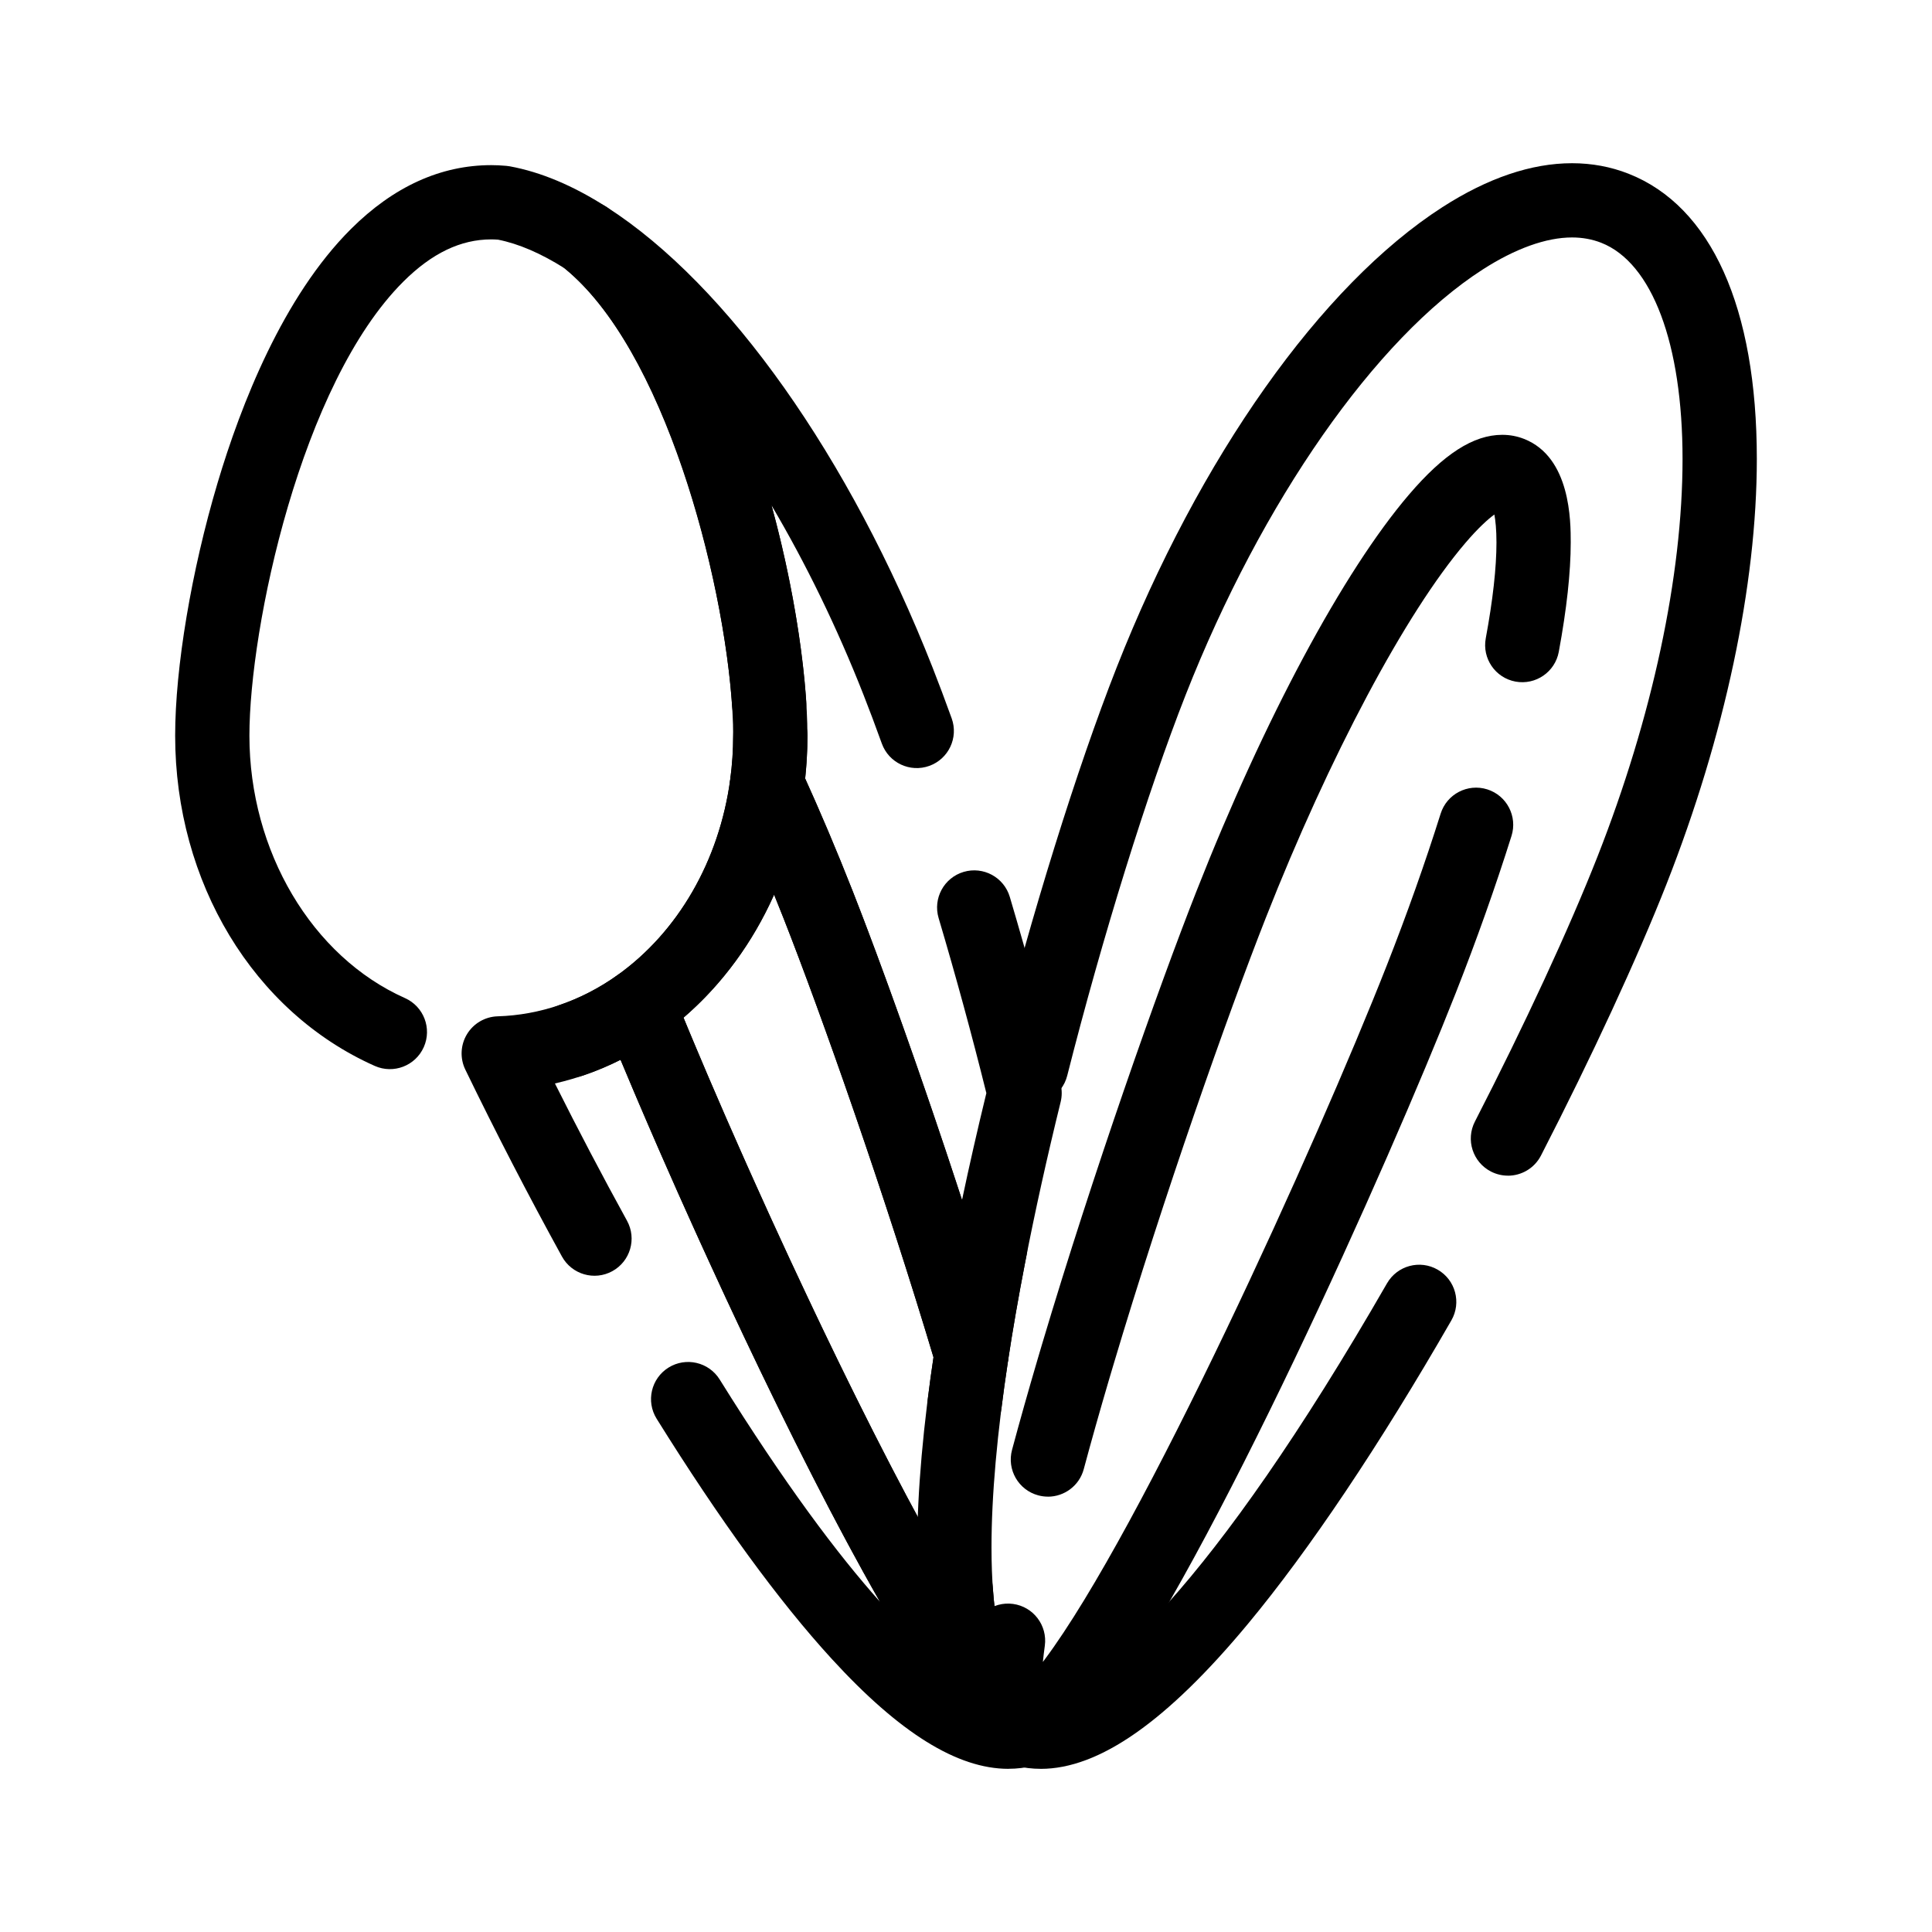
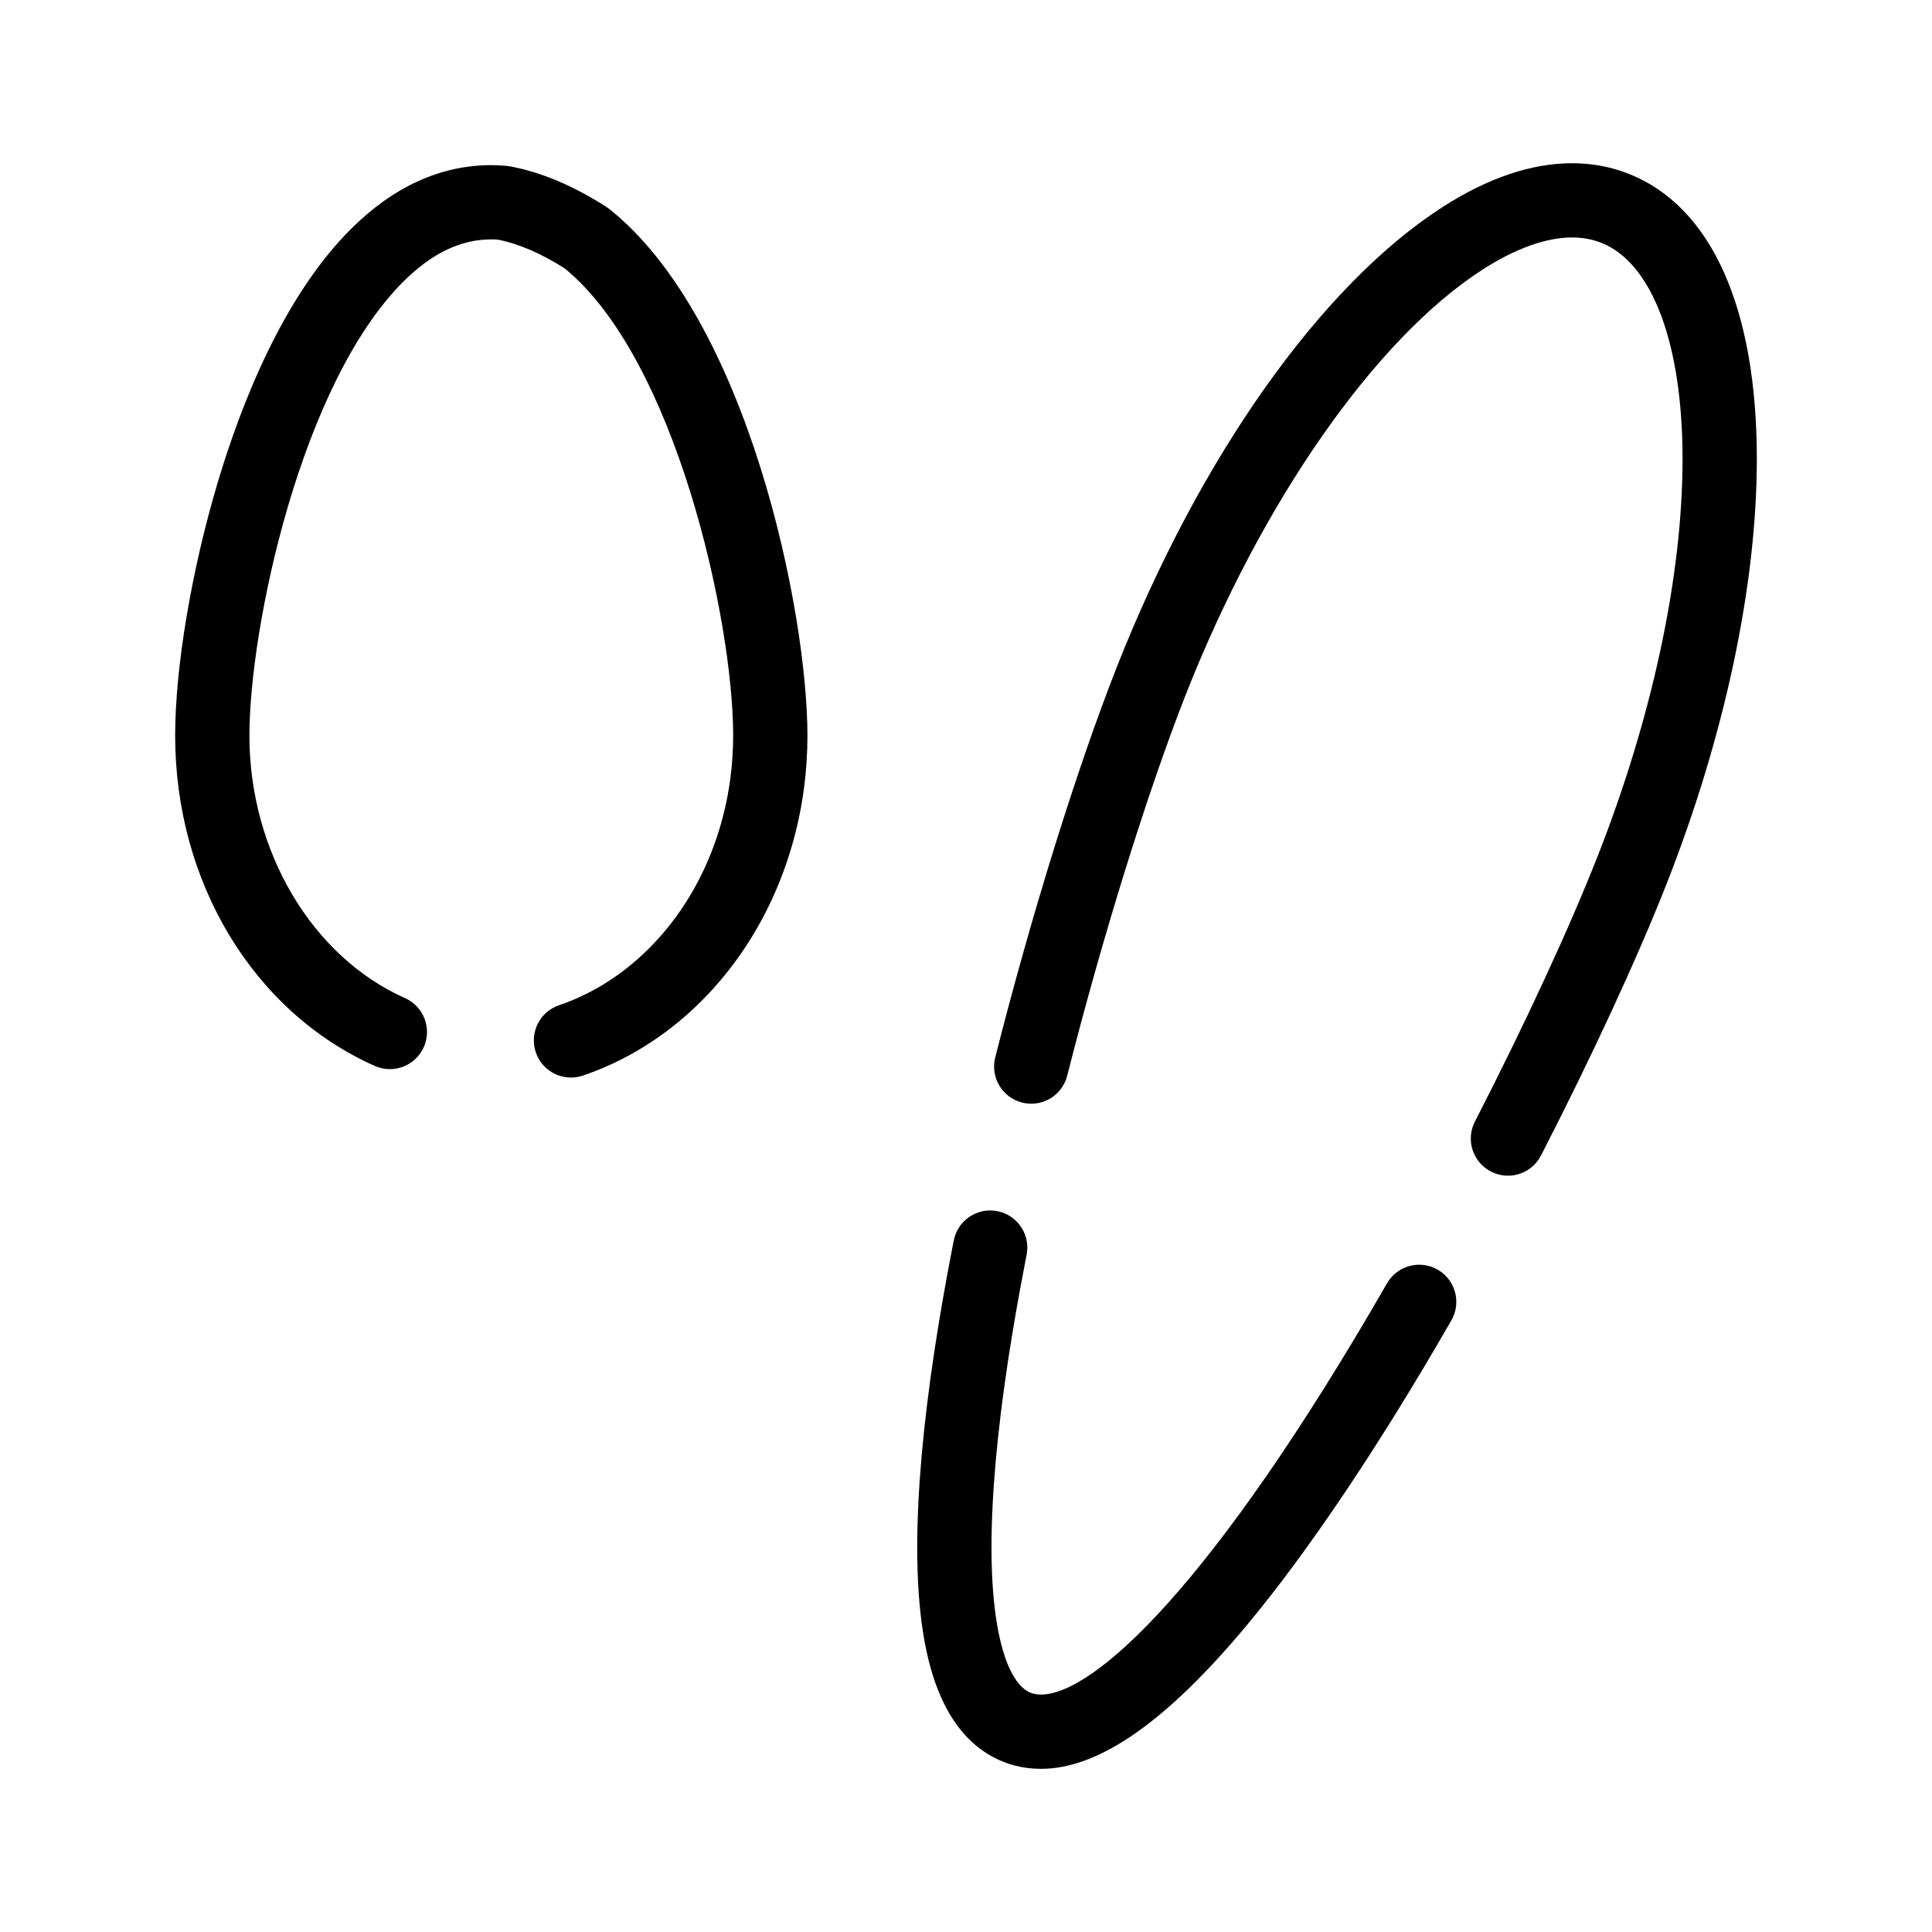
<svg xmlns="http://www.w3.org/2000/svg" fill="#000000" width="800px" height="800px" version="1.1" viewBox="144 144 512 512">
  <g>
-     <path d="m415.52 611.73c-0.59 0-1.18-0.055-1.762-0.16-2.707-0.492-5.348-1.738-8.07-3.809-1.07-0.812-1.965-1.84-2.621-3.012-1.887-3.356-2.766-7.691-2.766-13.645 0-3.82 0.355-8.277 1.086-13.629 0.734-5.383 5.695-9.152 11.082-8.418 5.383 0.734 9.152 5.699 8.418 11.082-0.207 1.516-0.379 2.949-0.516 4.293 0.141-0.184 0.281-0.371 0.426-0.566 25.738-34.43 72.016-136.49 90.691-183.96 5.359-13.625 10.172-27.18 14.301-40.289 1.633-5.184 7.164-8.059 12.344-6.43 5.184 1.633 8.059 7.16 6.43 12.344-4.269 13.547-9.234 27.535-14.762 41.582-17.902 45.504-65.152 150.96-93.242 188.54-4.191 5.606-7.856 9.566-11.203 12.113-2.723 2.07-5.363 3.312-8.066 3.809-0.586 0.105-1.176 0.156-1.77 0.156zm6.188-71.105c-0.844 0-1.703-0.109-2.559-0.34-5.25-1.41-8.359-6.805-6.949-12.055 2.008-7.481 4.285-15.551 6.769-23.992 0.398-1.363 0.805-2.727 1.211-4.094 13.527-45.395 30.695-94.055 40.926-120.05 17.879-45.438 38.906-84.68 56.25-104.97 9.262-10.84 17.129-15.891 24.75-15.891 2.016 0 3.965 0.363 5.793 1.086 12.359 4.863 12.359 21.848 12.359 27.43 0 7.894-1.066 17.648-3.164 28.992-0.988 5.344-6.129 8.875-11.469 7.887-5.344-0.988-8.875-6.125-7.883-11.465 1.883-10.164 2.836-18.715 2.836-25.41 0-3.453-0.262-5.824-0.559-7.402-1.684 1.238-4.227 3.496-7.703 7.566-15.762 18.441-36.027 56.527-52.895 99.395-10.082 25.625-27.02 73.629-40.379 118.47-0.402 1.348-0.801 2.691-1.199 4.035-2.438 8.289-4.676 16.207-6.641 23.535-1.18 4.383-5.152 7.281-9.496 7.281z" />
-     <path d="m401.43 512.8c-4.324 0-8.176-2.836-9.426-7.031-13.359-44.84-30.297-92.844-40.379-118.47-4.215-10.711-8.688-21.25-13.297-31.328-0.773-1.691-1.051-3.57-0.805-5.41 0.516-3.824 0.781-7.734 0.781-11.621 0-1.371 0.281-2.68 0.789-3.863-0.598-1.164-0.973-2.465-1.066-3.852-2.266-34.383-18.078-95.168-44.812-116.45-4.106-3.269-4.926-9.184-1.859-13.445 3.027-4.211 8.797-5.34 13.184-2.609 0.094 0.059 0.188 0.113 0.281 0.176 32.113 20.652 64.391 66.27 86.32 122 1.617 4.113 3.32 8.645 5.062 13.473 1.844 5.113-0.809 10.75-5.918 12.594s-10.75-0.805-12.594-5.918c-1.676-4.652-3.312-9.004-4.863-12.941-7.066-17.965-15.359-34.934-24.375-50.188 5.277 19.227 8.285 37.953 9.211 52.004 0.105 1.598-0.176 3.137-0.766 4.512 0.695 1.348 1.086 2.879 1.086 4.5 0 3.793-0.203 7.609-0.609 11.379 4.352 9.625 8.574 19.633 12.566 29.777 7.383 18.758 18.375 49.312 29.004 81.922 1.938-9.176 4.094-18.652 6.449-28.324-3.832-15.41-8.082-31.004-12.652-46.391-1.547-5.211 1.422-10.688 6.633-12.234s10.688 1.422 12.234 6.633c4.887 16.461 9.422 33.16 13.473 49.629 0.379 1.543 0.379 3.156 0 4.703-3.652 14.84-6.832 29.227-9.457 42.754-1.723 8.891-3.223 17.523-4.461 25.656-0.691 4.555-4.449 8.02-9.047 8.336-0.23 0.012-0.461 0.02-0.688 0.02z" />
    <path d="m419.81 612.76c-2.293 0-4.551-0.277-6.703-0.824-1.078-0.273-2.137-0.613-3.148-1.012-7.199-2.832-12.777-8.605-16.578-17.16-4.242-9.555-6.305-22.539-6.305-39.695 0-14.664 1.559-32.355 4.633-52.582 1.277-8.395 2.824-17.289 4.598-26.441l0.453-2.324c1.051-5.332 6.227-8.797 11.555-7.754 5.332 1.051 8.805 6.227 7.754 11.555l-0.441 2.266c-1.723 8.895-3.223 17.527-4.461 25.656-2.926 19.25-4.41 35.949-4.41 49.625 0 17.625 2.508 26.973 4.609 31.707 1.629 3.664 3.578 5.965 5.797 6.836 0.246 0.098 0.504 0.18 0.785 0.25 0.586 0.148 1.195 0.219 1.867 0.219 14.051 0 45.535-28.629 91.754-108.98 2.711-4.711 8.723-6.336 13.434-3.625 4.711 2.707 6.336 8.723 3.625 13.438-19.012 33.055-37.672 60.887-53.965 80.492-21.453 25.812-39.395 38.359-54.852 38.359zm123.8-157.2c-1.516 0-3.051-0.352-4.492-1.09-4.832-2.484-6.738-8.418-4.25-13.25 13.148-25.57 24.984-51.148 32.469-70.176 14.543-36.969 22.555-74.406 22.555-105.41 0-30.566-8.055-51.984-21.539-57.293-2.383-0.938-4.992-1.414-7.746-1.414-6.852 0-15.047 2.941-23.703 8.512-28.359 18.242-58.512 61.418-78.68 112.68-10.09 25.641-22.121 64.32-31.402 100.95-1.336 5.269-6.688 8.457-11.957 7.121-5.266-1.336-8.457-6.688-7.121-11.957 9.613-37.938 21.641-76.559 32.168-103.32 21.93-55.734 54.207-101.35 86.348-122.02 12.008-7.723 23.566-11.641 34.348-11.641 5.234 0 10.262 0.934 14.953 2.777 21.934 8.629 34.016 35.48 34.016 75.605 0 33.414-8.496 73.41-23.922 112.62-7.715 19.609-19.844 45.844-33.281 71.973-1.746 3.394-5.191 5.344-8.762 5.344z" />
-     <path d="m411.24 612.76c-13.547 0-28.867-9.531-46.828-29.145-14.035-15.32-29.645-36.734-46.398-63.637-2.871-4.613-1.461-10.68 3.152-13.555 4.613-2.871 10.68-1.461 13.555 3.152 17.34 27.844 31.359 46.465 42.469 58.891-22.781-39.77-51.016-101.05-68.738-143.61-5.57 2.797-11.402 4.898-17.391 6.273 6.113 12.203 12.512 24.395 19.102 36.375 2.621 4.762 0.883 10.746-3.879 13.363-4.762 2.621-10.746 0.883-13.363-3.879-8.957-16.289-17.57-32.949-25.605-49.527-1.457-3.004-1.289-6.539 0.441-9.391 1.73-2.852 4.789-4.637 8.121-4.734 11.188-0.332 22.129-4.074 31.637-10.82 2.457-1.742 5.57-2.262 8.457-1.418s5.231 2.965 6.359 5.754c21.965 54.289 64.738 146.01 87.922 177.02 0.441 0.59 0.812 1.227 1.109 1.898 1.629 3.664 3.578 5.965 5.797 6.836 0.246 0.098 0.504 0.18 0.785 0.25 4.363 1.105 7.422 5.035 7.422 9.535 0.004 4.5-3.055 8.43-7.418 9.539-2.156 0.543-4.41 0.82-6.707 0.82z" />
-     <path d="m402.38 599.61c-3.012 0-5.969-1.383-7.887-3.949-25.281-33.812-68.891-128.25-90.402-181.43-1.711-4.227-0.293-9.078 3.43-11.715 16.16-11.465 27.098-30.402 30.012-51.957 0.586-4.34 3.973-7.773 8.305-8.414 4.328-0.641 8.57 1.656 10.395 5.641 4.758 10.398 9.371 21.27 13.715 32.309 10.23 26.004 27.402 74.664 40.926 120.05 0.414 1.391 0.516 2.856 0.297 4.289-0.676 4.434-1.281 8.789-1.801 12.953-0.672 5.391-5.594 9.215-10.984 8.543-5.391-0.676-9.219-5.594-8.543-10.984 0.457-3.644 0.973-7.43 1.543-11.277-13.258-44.23-29.828-91.145-39.754-116.37-0.816-2.078-1.645-4.152-2.481-6.215-5.652 12.684-13.836 23.859-24.016 32.613 17.555 42.539 45.711 103.57 67.836 142.7 1.105-0.539 2.336-0.879 3.641-0.965 5.418-0.371 10.113 3.731 10.48 9.152 0.609 9.043 2.051 16.176 4.277 21.191 2.031 4.578 0.305 9.953-4.019 12.484-1.559 0.91-3.273 1.348-4.969 1.348z" />
+     <path d="m402.38 599.61z" />
    <path d="m295.31 429.56c-4.102 0-7.93-2.586-9.32-6.688-1.742-5.148 1.016-10.734 6.164-12.477 5.383-1.824 10.547-4.477 15.352-7.883 16.156-11.465 27.098-30.402 30.008-51.957 0.516-3.824 0.781-7.734 0.781-11.621 0-30.672-15.352-99.996-44.703-123.85-6.25-3.949-12.164-6.496-17.594-7.57-0.688-0.051-1.27-0.074-1.801-0.074-8.117 0-15.734 3.656-23.289 11.172-27.176 27.055-40.812 91.727-40.812 120.33 0 30.629 16.566 58.582 41.223 69.559 4.965 2.211 7.199 8.027 4.988 12.992-2.211 4.965-8.027 7.195-12.992 4.988-32.137-14.305-52.898-48.664-52.898-87.535 0-18.023 4.305-43.672 11.23-66.934 6.203-20.828 17.375-49.422 35.375-67.344 11.27-11.219 23.773-16.906 37.172-16.906 1.23 0 2.496 0.059 3.977 0.188 0.312 0.027 0.621 0.07 0.93 0.125 8.203 1.508 16.797 5.117 25.543 10.723 0.281 0.18 0.555 0.375 0.82 0.586 36.656 29.176 52.512 106.54 52.512 139.56 0 4.766-0.32 9.562-0.957 14.258-3.641 26.938-17.535 50.766-38.125 65.371-6.363 4.512-13.234 8.035-20.426 10.473-1.043 0.348-2.109 0.516-3.156 0.516z" />
  </g>
</svg>